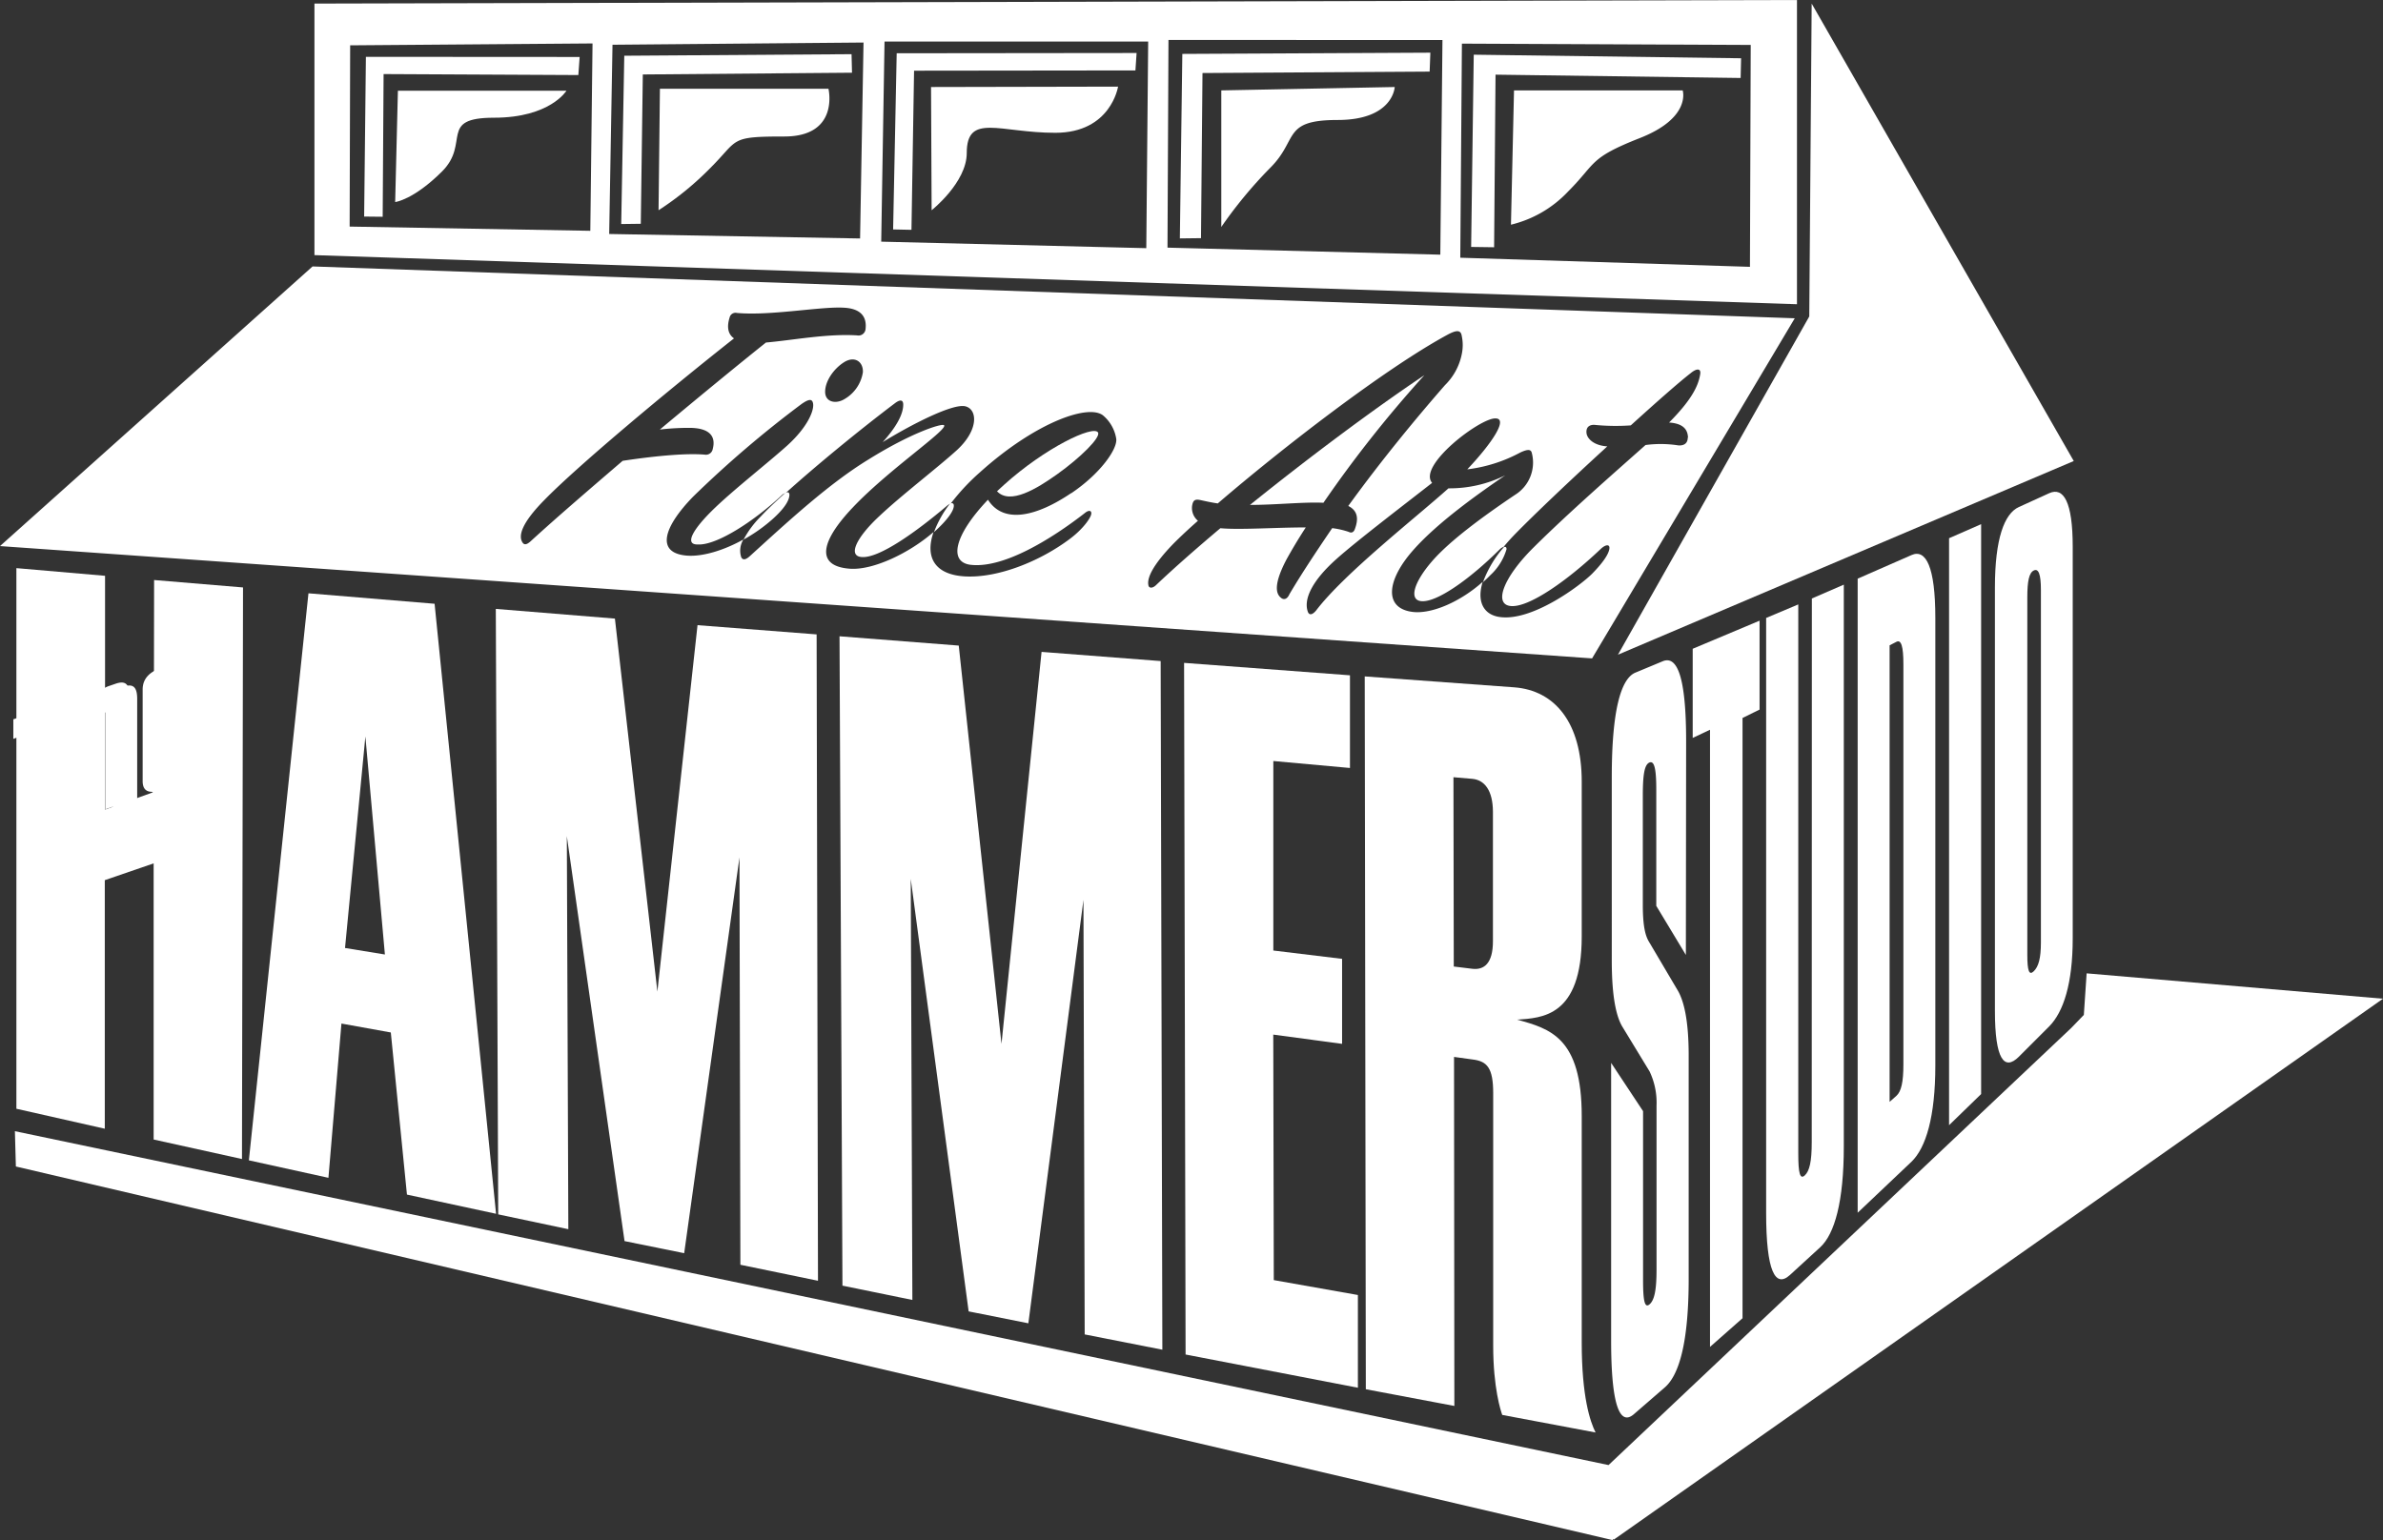
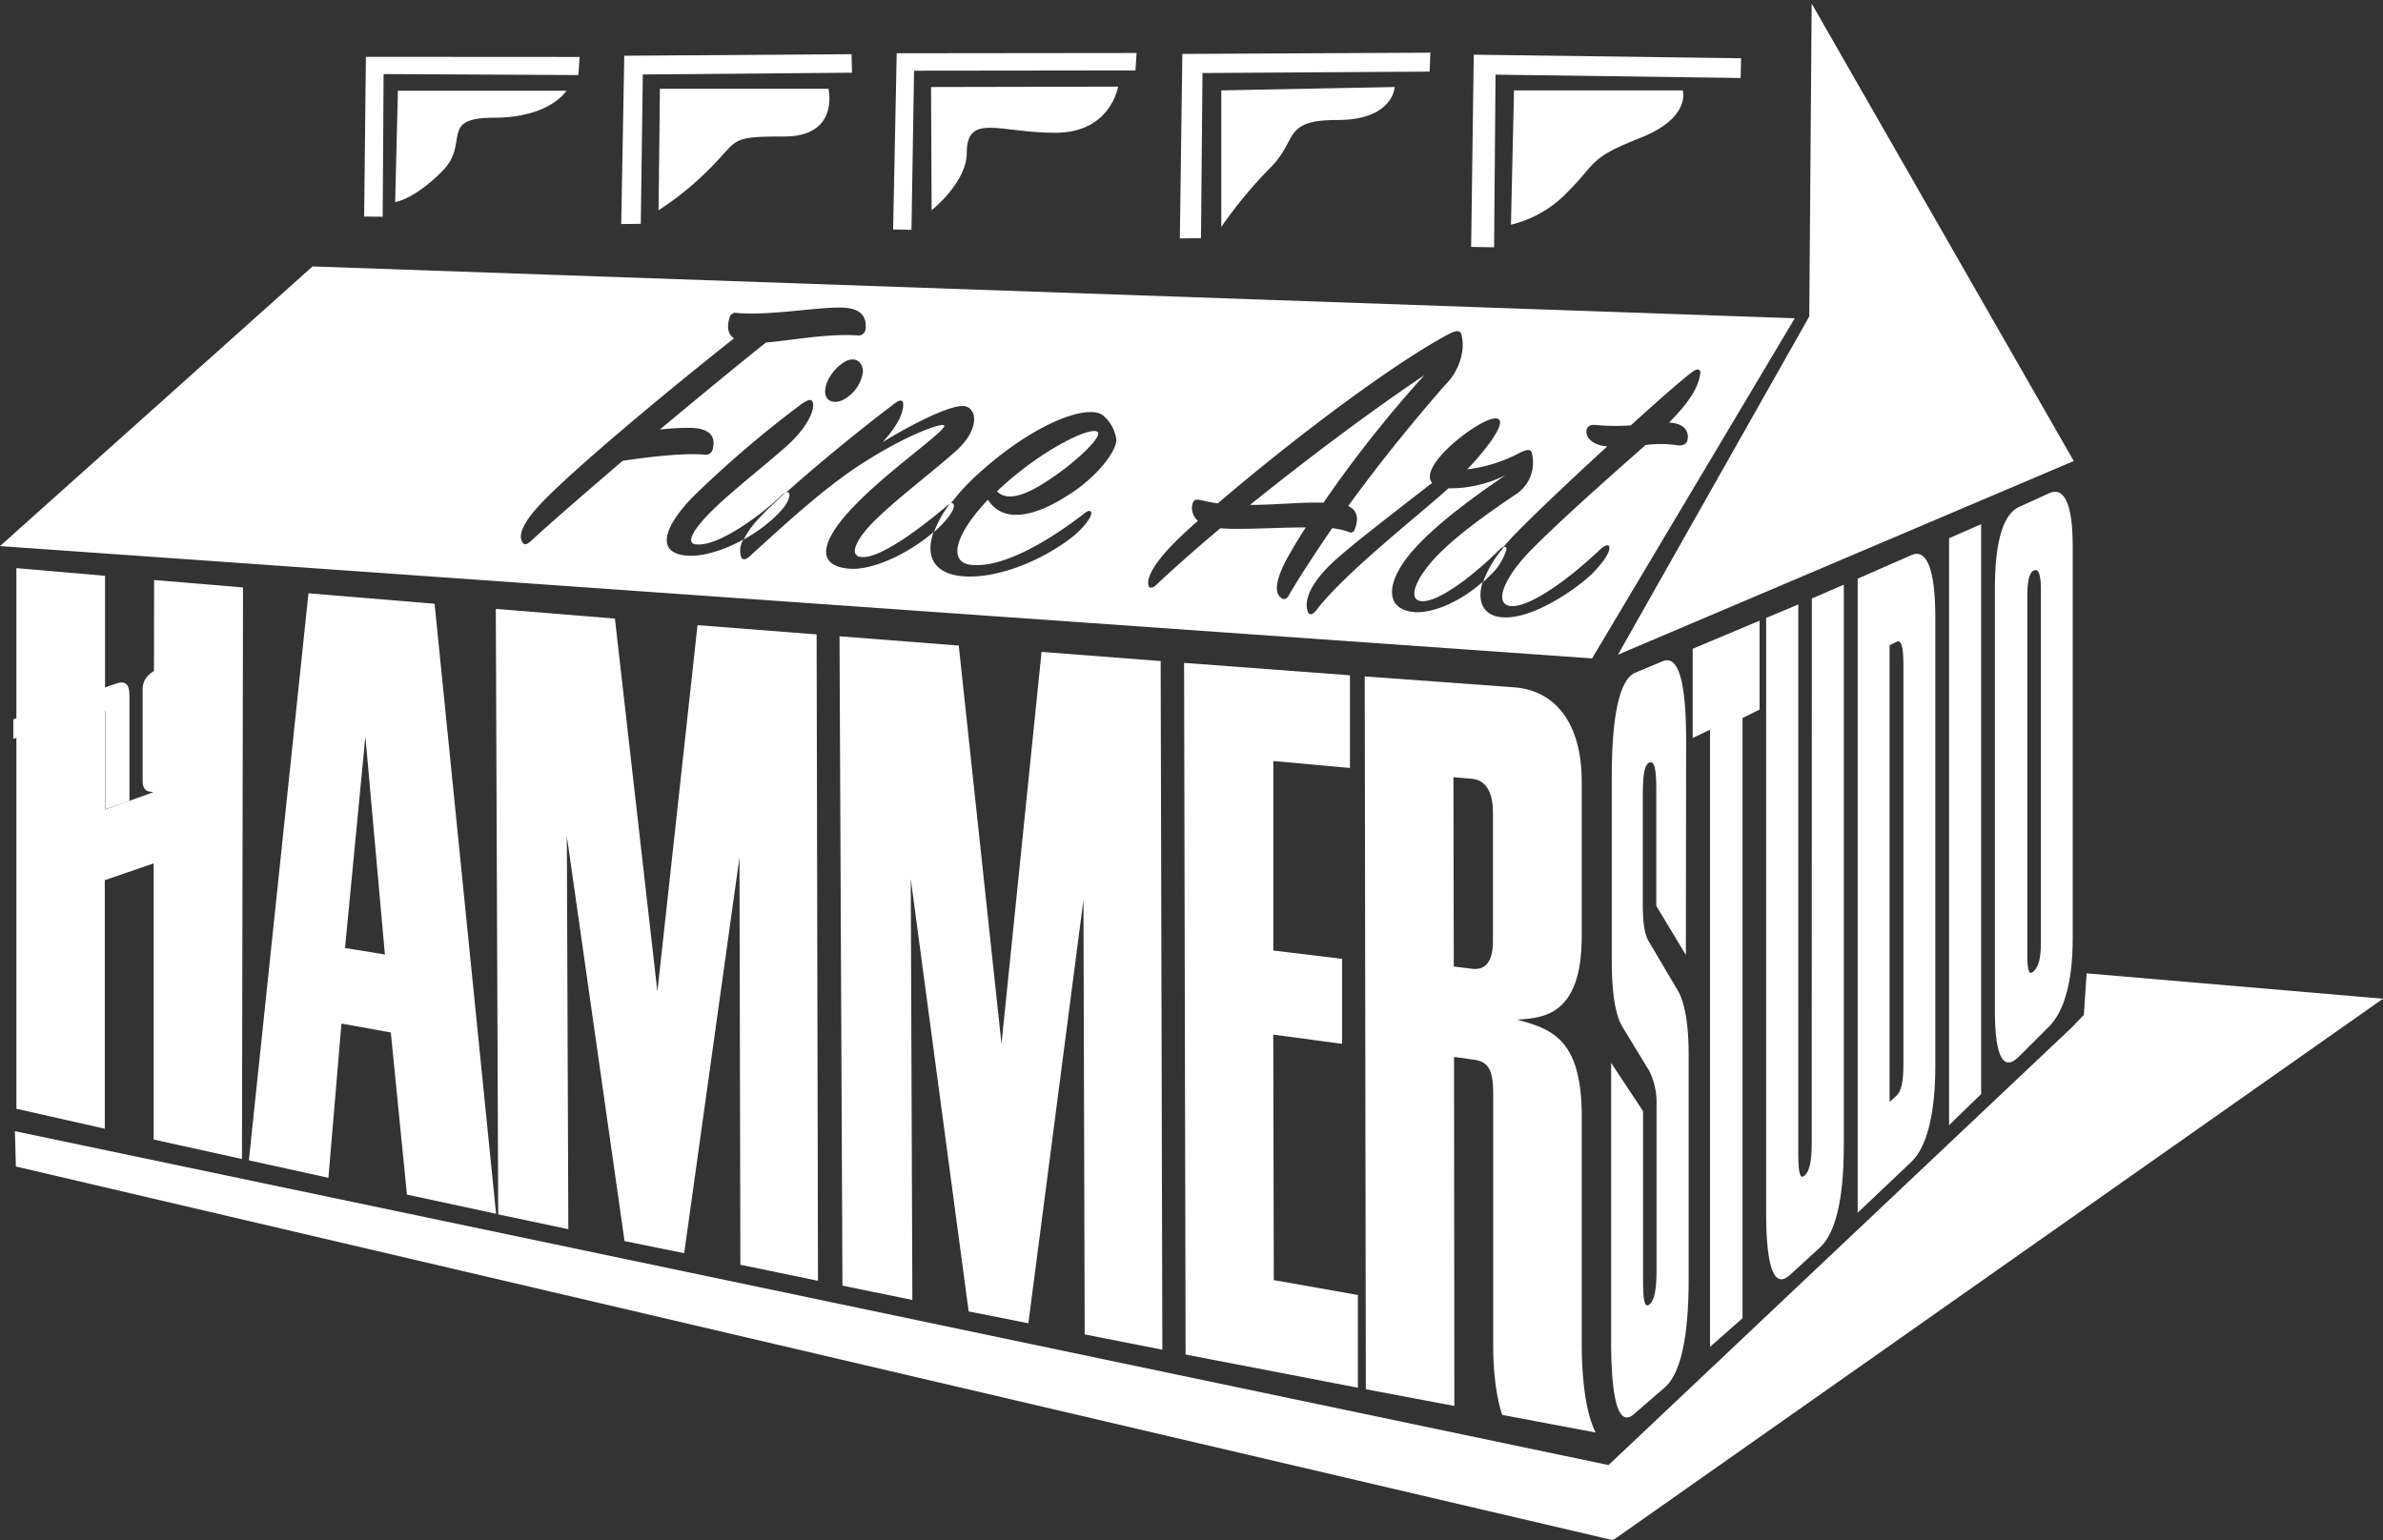
<svg xmlns="http://www.w3.org/2000/svg" id="Layer_1" data-name="Layer 1" viewBox="0 0 366.34 236.81">
  <rect x="0" y="0" width="366.34" height="236.81" fill="#333333" stroke="none" />
  <title>hammer</title>
  <polygon points="248.73 100.67 278.14 48.66 278.51 0.55 318.8 70.89 248.73 100.67" style="fill:#fff" />
-   <path d="M195.59,296.71v38.68l227.91,7.55V296.16ZM238,331.65,201,331l.08-27.87,37.26-.29Zm41.47,1.18-38.57-.69.51-29.1L280,302.7Zm44,1.49-40.75-1,.51-30.77h40.53Zm45.2,1-41.94-1.08.15-31.93H369Zm47.6,1.87-44.53-1.4.25-32.92,44.4.2Z" transform="translate(-147.25 -296.16)" style="fill:#fff" />
  <polygon points="55.98 33.3 56.25 8.74 89.11 8.76 88.91 11.54 58.97 11.39 58.83 33.33 55.98 33.3" style="fill:#fff" />
  <polygon points="130.91 8.33 95.97 8.57 95.5 34.45 98.51 34.41 98.82 11.45 130.98 11.18 130.91 8.33" style="fill:#fff" />
  <polygon points="174.73 8.15 137.85 8.19 137.3 35.28 140.12 35.34 140.52 10.87 174.55 10.83 174.73 8.15" style="fill:#fff" />
  <polygon points="219.89 8.1 181.76 8.29 181.38 36.66 184.63 36.62 184.86 11.23 219.78 11.01 219.89 8.1" style="fill:#fff" />
  <polygon points="267.66 8.96 226.56 8.41 226.16 37.97 229.69 38.02 229.91 11.48 267.59 11.99 267.66 8.96" style="fill:#fff" />
  <path d="M184.61,386.49l-.16,87.89-13.58-3,0-42.46-7.51,2.58v38.22l-13.59-3.07V383.52l13.63,1.18v35.95l7.49-2.7.05-32.6Z" transform="translate(-147.25 -296.16)" style="fill:#fff" />
  <path d="M214.06,389l9.45,93.8-13.7-2.95-2.48-24.93-7.59-1.37-2,23.72-12.23-2.69,9.16-87.19Zm-13.77,52.93,6.13,1-3-33.53Z" transform="translate(-147.25 -296.16)" style="fill:#fff" />
  <path d="M272.79,393.71,273,493.1l-11.93-2.46L260.93,428l-8.5,60.86L243.26,487l-8.87-62.27.23,60.44-10.78-2.28-.37-93.1,18.31,1.49,6.53,57.36,6.17-56.35Z" transform="translate(-147.25 -296.16)" style="fill:#fff" />
  <path d="M325.68,397.81l.26,105.89L314,501.35l-.19-66.82-8.47,65.11-9.18-1.83-8.9-66.51.25,64.75-10.75-2.2L276.31,394l18.33,1.43,6.57,61.25,6.16-60.28Z" transform="translate(-147.25 -296.16)" style="fill:#fff" />
  <path d="M354.78,400v14.25L343,413.18l0,29.14,10.57,1.28,0,13.07-10.58-1.42.08,37.75L356,495.29l0,14.26-26.49-5.11-.23-106.35Z" transform="translate(-147.25 -296.16)" style="fill:#fff" />
  <path d="M357.05,400.17l23,1.68c6.23.47,10.36,5.44,10.36,14.49l0,23.82c0,12.36-6.13,12.52-9.94,12.79,5.08,1.39,9.94,2.75,9.94,14.81v34.85c0,8.29,1.28,12.13,2.13,13.82l-14.35-2.7c-.22-.61-1.39-4.12-1.39-10.65l0-38.82c0-3.9-.94-4.91-3.13-5.18l-2.89-.4.05,53.67-13.61-2.57Zm16.53,15.75-2.89-.25.05,29.11,2.86.35c1.79.21,3.16-.82,3.16-4.23l0-19.94C376.74,417.69,375.46,416.08,373.58,415.92Z" transform="translate(-147.25 -296.16)" style="fill:#fff" />
  <path d="M406.42,443l-4.55-7.55v-17.9c0-3.13-.29-4.48-1.07-4.13s-1,2-1,5.15v16.71c0,3.45.43,4.88,1,5.78l4.27,7.23c1,1.59,1.78,4.58,1.78,10.16v34.37c0,9.66-1.44,14.74-3.66,16.67l-4.78,4.14c-2.18,1.85-3.48-1.5-3.48-11.34V459.6l4.91,7.42v26c0,3.17.25,4.35,1,3.7s1.07-2.21,1.07-5.34V466.18a11.17,11.17,0,0,0-1.07-5.27l-4.1-6.74c-1-1.56-1.71-4.62-1.71-10.3V415.64c0-10.27,1.41-15.16,3.65-16.06l4.18-1.74c2.29-.95,3.6,2.62,3.6,12.31Z" transform="translate(-147.25 -296.16)" style="fill:#fff" />
  <path d="M417.75,391.6v13.67l-2.62,1.29v92.3l-5,4.41v-94.9l-2.66,1.26V395.92Z" transform="translate(-147.25 -296.16)" style="fill:#fff" />
  <path d="M425.79,388.19l4.91-2.13v86.37c0,8.49-1.41,13.47-3.62,15.51l-4.68,4.29c-2.22,2-3.64-.54-3.64-9.57V391.18l4.94-2.08v84.47c0,3,.27,4,1,3.33s1.07-2.14,1.07-5.08Z" transform="translate(-147.25 -296.16)" style="fill:#fff" />
  <path d="M444.77,391.18V460c0,7.88-1.45,12.66-3.66,14.79l-8.28,7.85V385.14l8.28-3.63C443.32,380.53,444.77,383.31,444.77,391.18Zm-4.91,68.67V398.3c0-2.75-.34-3.83-1.07-3.45l-1.05.54v70.2l1.05-.93C439.52,464,439.86,462.58,439.86,459.85Z" transform="translate(-147.25 -296.16)" style="fill:#fff" />
  <path d="M451.81,376.76v87.63l-4.93,4.79V378.92Z" transform="translate(-147.25 -296.16)" style="fill:#fff" />
  <path d="M465.89,380.23v60.21c0,6.93-1.41,11.32-3.62,13.55l-4.67,4.67c-2.22,2.2-3.67.42-3.67-7.06V386.49c0-7.49,1.45-11.35,3.67-12.36l4.67-2.13C464.48,371,465.89,373.32,465.89,380.23ZM461,441.1V386.88c0-2.41-.36-3.35-1.09-3s-1,1.65-1,4.11v55c0,2.46.28,3.22,1,2.51S461,443.52,461,441.1Z" transform="translate(-147.25 -296.16)" style="fill:#fff" />
  <path d="M156.06,399.31v6l1.82-.65v3l-1.82.62v15.84l-3.77,1.31V409.58l-1.83.65v-3l1.83-.64v-6Z" transform="translate(-147.25 -296.16)" style="fill:#fff" />
-   <path d="M164.59,421.08v-14.9c0-.64-.29-.8-.82-.61a1.11,1.11,0,0,0-.82,1.18v14.91L159.2,423V396.13l3.75-1.3v9.74a3.33,3.33,0,0,1,2.11-2.41l1.12-.4c1.58-.56,2.16.09,2.16,1.88v16.15Z" transform="translate(-147.25 -296.16)" style="fill:#fff" />
  <path d="M179.29,407.1v6.51c0,1.72-1.15,2.73-2.92,3.35l-3.17,1.12c-1.72.59-2.86.39-2.86-1.36V402.67c0-1.75,1.14-2.76,2.86-3.38l3.17-1.08c1.77-.63,2.92-.44,2.92,1.31v5.39l-5.17,4.67v4.28c0,.63.2.86.81.63a1.07,1.07,0,0,0,.82-1.18v-3Zm-5.17-4.25v4l1.63-1.44v-3.2c0-.63-.23-.79-.82-.6A1.07,1.07,0,0,0,174.12,402.85Z" transform="translate(-147.25 -296.16)" style="fill:#fff" />
  <path d="M154.92,398.85v6l1.81-.64v3l-1.81.65v15.81l-3.8,1.32V409.13l-1.82.64v-3l1.82-.64v-6Z" transform="translate(-147.25 -296.16)" style="fill:#fff" />
  <path d="M163.43,420.61v-14.9c0-.65-.28-.8-.82-.6a1.08,1.08,0,0,0-.8,1.17v14.93L158,422.52V395.67l3.77-1.29v9.72a3.39,3.39,0,0,1,2.1-2.41l1.11-.38c1.61-.57,2.17.09,2.17,1.87v16.13Z" transform="translate(-147.25 -296.16)" style="fill:#fff" />
  <path d="M178.14,406.63v6.49c0,1.76-1.14,2.75-2.92,3.39l-3.15,1.1c-1.73.6-2.89.39-2.89-1.35V402.19c0-1.75,1.16-2.75,2.89-3.36l3.15-1.1c1.78-.63,2.92-.42,2.92,1.34v5.38L173,409.12v4.28c0,.64.21.85.82.64a1.15,1.15,0,0,0,.82-1.22v-3ZM173,402.38v4.07l1.64-1.48V401.8c0-.65-.26-.8-.82-.6A1.06,1.06,0,0,0,173,402.38Z" transform="translate(-147.25 -296.16)" style="fill:#fff" />
  <path d="M339.41,373.8c4,0,8.29-.48,11.29-.33a186.35,186.35,0,0,1,15.52-19.62C358.43,359.06,348.43,366.53,339.41,373.8Z" transform="translate(-147.25 -296.16)" style="fill:#fff" />
  <path d="M195.3,337.13l-48.05,43L392,397.4l31.16-52.3Zm33.5,42.28c-.62.56-1,.55-1.24.14-.64-1-.14-2.94,3.38-6.51,5-5.13,18.52-16.46,29.15-24.85-1.07-.74-1.06-2-.67-3.23a.93.93,0,0,1,1.11-.68c5.1.47,12.82-1,16.36-.81,2.74.11,3.68,1.44,3.41,3.39a1.09,1.09,0,0,1-1.3.87c-4.71-.28-9.83.74-14,1.1-4.22,3.37-10,8.11-16.31,13.38a39,39,0,0,1,4.5-.26c3.27,0,4.12,1.39,3.63,3.25a1.06,1.06,0,0,1-1.22.87c-3.12-.28-8.51.32-12.63.95C238,371.29,233,375.57,228.8,379.41Zm51.1-26a5.79,5.79,0,0,1-2.8,4.1c-1.3.82-3,.53-3-1.11s1.31-3.54,2.92-4.55S280,351.77,279.9,353.45Zm32,18.59c-5.21,3.52-10.35,4.83-12.77,1-5.27,5.55-6,9.55-2.73,10,5.1.64,12.54-4,17.61-7.94.59-.49,1.07-.45,1,.13s-1.21,2.27-3.26,3.81c-4.8,3.61-11.29,6.08-16.19,5.79-4.71-.28-6.12-3.05-4.79-6.83-3.71,3.24-9.3,5.91-12.87,5.65-5.37-.4-4.46-4.26.46-9.43,5.53-5.85,14.82-12.07,14-12.65-.47-.26-5.13,1.24-11.64,5.31-6,3.67-12.16,9.34-18.19,14.83-.58.52-1.08.72-1.34.14a3.26,3.26,0,0,1,.35-2.7c-3.08,1.72-6.29,2.65-8.64,2.49-4.82-.36-3.77-4.26.89-9.06a166.29,166.29,0,0,1,16.66-14.24c1-.7,1.55-.85,1.74-.3.38,1-.66,3.72-3.92,6.67-2.87,2.58-7.93,6.55-11,9.47-3.58,3.41-4.86,5.8-2.74,5.74,2.89.17,8.74-3.63,13.05-7.7A1.89,1.89,0,0,1,268,372c4.56-4.12,11.35-9.7,16.78-13.8.81-.63,1.28-.58,1.32.08.06,1.62-1.2,3.7-3.16,5.87,4.53-2.79,10.77-5.95,12.68-5.52s2.14,3.61-1.26,6.74c-2.9,2.64-8.59,7-11.87,10.1-3.69,3.41-5,6.31-2.63,6.35,2.66.07,8.09-3.75,13-7.91a1.71,1.71,0,0,1,.54-.31,33.22,33.22,0,0,1,4.49-4.81c8.63-7.77,16.93-10.66,19.05-8.65a5.91,5.91,0,0,1,1.91,3.49C319.06,365.2,316.4,369,311.94,372Zm32.31,16.1c-.94-.68-1.08-2.34.86-6,.72-1.29,1.68-2.94,2.92-4.84-4.63,0-10.19.4-13.13.12-3.68,3.1-7.06,6.07-9.88,8.74-.56.55-1.13.51-1.19,0-.21-1.06.59-3,3.89-6.4.91-.91,2.19-2.13,3.73-3.48a2.56,2.56,0,0,1-.9-2.28c.14-.85.4-1.1,1.31-.9s1.66.37,2.64.51c9.72-8.35,25.49-20.59,35.26-25.91,1.47-.8,2.11-.78,2.25.17a6.74,6.74,0,0,1,0,2.78,9.21,9.21,0,0,1-2.58,4.77c-4.41,5.05-9.79,11.56-14.87,18.58,1.54.76,1.54,2.09,1.05,3.45-.18.6-.54.77-1,.53a12.69,12.69,0,0,0-2.52-.57c-2.25,3.31-4.58,6.79-6.57,10.15C345.15,388.28,344.67,388.42,344.25,388.14Zm62.5-24.67c0,.82-.47,1.27-1.43,1.22a17.61,17.61,0,0,0-5.06-.06c-4.83,4.29-11.86,10.44-17.21,15.75-4.66,4.62-6.15,8.7-3.57,9,2.8.34,8.88-4,13.87-8.75.79-.76,1.55-.82,1.32.12s-1.2,2.22-2.64,3.69c-1.85,1.84-9.13,7.26-14.07,6.65-2.49-.28-3.73-2.27-2.73-5.43-3.41,3.06-7.85,5-10.8,4.63-4.46-.57-4-4.93.26-9.66,3.72-4.16,9.89-8.54,14-11.34a19.24,19.24,0,0,1-8.73,2c-4.86,4.38-16,13.07-20.34,18.78-.46.56-1,.85-1.26.24-.77-2.07.85-5,4.35-8.12,3-2.7,10.56-8.47,14.74-11.74-2.28-2.64,7.39-10,9.74-9.91,2,0-.54,3.82-4.33,7.83a23,23,0,0,0,8.13-2.58c1-.47,1.61-.57,1.77,0a5.84,5.84,0,0,1-2.56,6.5c-4.65,3.13-10,7-12.81,10.27s-3.47,5.85-1.67,6.07c2.39.31,7.62-3.46,12.17-8a1.67,1.67,0,0,1,.55-.34c.52-.63,1.09-1.27,1.74-1.94,3.09-3.16,8.7-8.48,14.2-13.51-2.14-.14-3.08-1.23-3.19-2-.13-1,.5-1.41,1.41-1.29a33.35,33.35,0,0,0,5.39.06c3.89-3.53,7.31-6.55,9.17-8,1-.84,1.63-.74,1.51.08-.28,1.91-1.44,4.11-4.79,7.48C406.4,361.3,406.71,362.57,406.75,363.47Z" transform="translate(-147.25 -296.16)" style="fill:#fff" />
  <path d="M301.61,370.7c-.4.36-.8.72-1.09,1,2,2.13,6.11-.38,9.28-2.64,3.49-2.49,6.73-5.66,6.24-6.41C315.3,361.51,307.93,365,301.61,370.7Z" transform="translate(-147.25 -296.16)" style="fill:#fff" />
  <path d="M268.61,372.28c0-.41-.23-.54-.66-.31-1.55,1.4-2.85,2.64-3.74,3.6a14.89,14.89,0,0,0-2.65,3.56A24.81,24.81,0,0,0,266,376C267.63,374.54,268.56,373.27,268.61,372.28Z" transform="translate(-147.25 -296.16)" style="fill:#fff" />
  <path d="M293.88,373.89c0-.33-.25-.43-.57-.32a17,17,0,0,0-2.48,4.41l.27-.24C293,376,293.92,374.62,293.88,373.89Z" transform="translate(-147.25 -296.16)" style="fill:#fff" />
  <path d="M378.85,380.61c0-.32-.15-.41-.39-.34a17.17,17.17,0,0,0-3.23,5.41c.38-.34.76-.69,1.11-1.06A8.77,8.77,0,0,0,378.85,380.61Z" transform="translate(-147.25 -296.16)" style="fill:#fff" />
  <polygon points="366.34 153.57 320.78 149.67 320.35 156.06 318.41 158.07 247.28 225.28 2.29 173.94 2.44 179.37 247.88 236.81 248.07 236.63 248.07 236.76 366.34 153.57" style="fill:#fff" />
  <path d="M234.33,310.11H208.42L208,327.23s2.8-.32,7.2-4.7-.62-8.27,8-8.27S234.33,310.11,234.33,310.11Z" transform="translate(-147.25 -296.16)" style="fill:#fff" />
  <path d="M274.61,309.81H248.7l-.21,18.68a46.65,46.65,0,0,0,8-6.54c4.39-4.37,2.79-4.8,11.33-4.8S274.61,309.81,274.61,309.81Z" transform="translate(-147.25 -296.16)" style="fill:#fff" />
  <path d="M319.13,309.48l-28.75.06.09,18.95s5.4-4.27,5.4-8.8c0-6.21,5.05-3.11,13.61-3.11S319.13,309.48,319.13,309.48Z" transform="translate(-147.25 -296.16)" style="fill:#fff" />
  <path d="M361.66,309.54l-26.66.52v21a68,68,0,0,1,7.52-9.09c4.39-4.37,1.79-7.36,10.36-7.36S361.66,309.54,361.66,309.54Z" transform="translate(-147.25 -296.16)" style="fill:#fff" />
  <path d="M405.93,310.06H380l-.47,20.65a17.74,17.74,0,0,0,8.79-5.11c4.39-4.39,3.12-5.1,11.05-8.22S405.93,310.06,405.93,310.06Z" transform="translate(-147.25 -296.16)" style="fill:#fff" />
</svg>